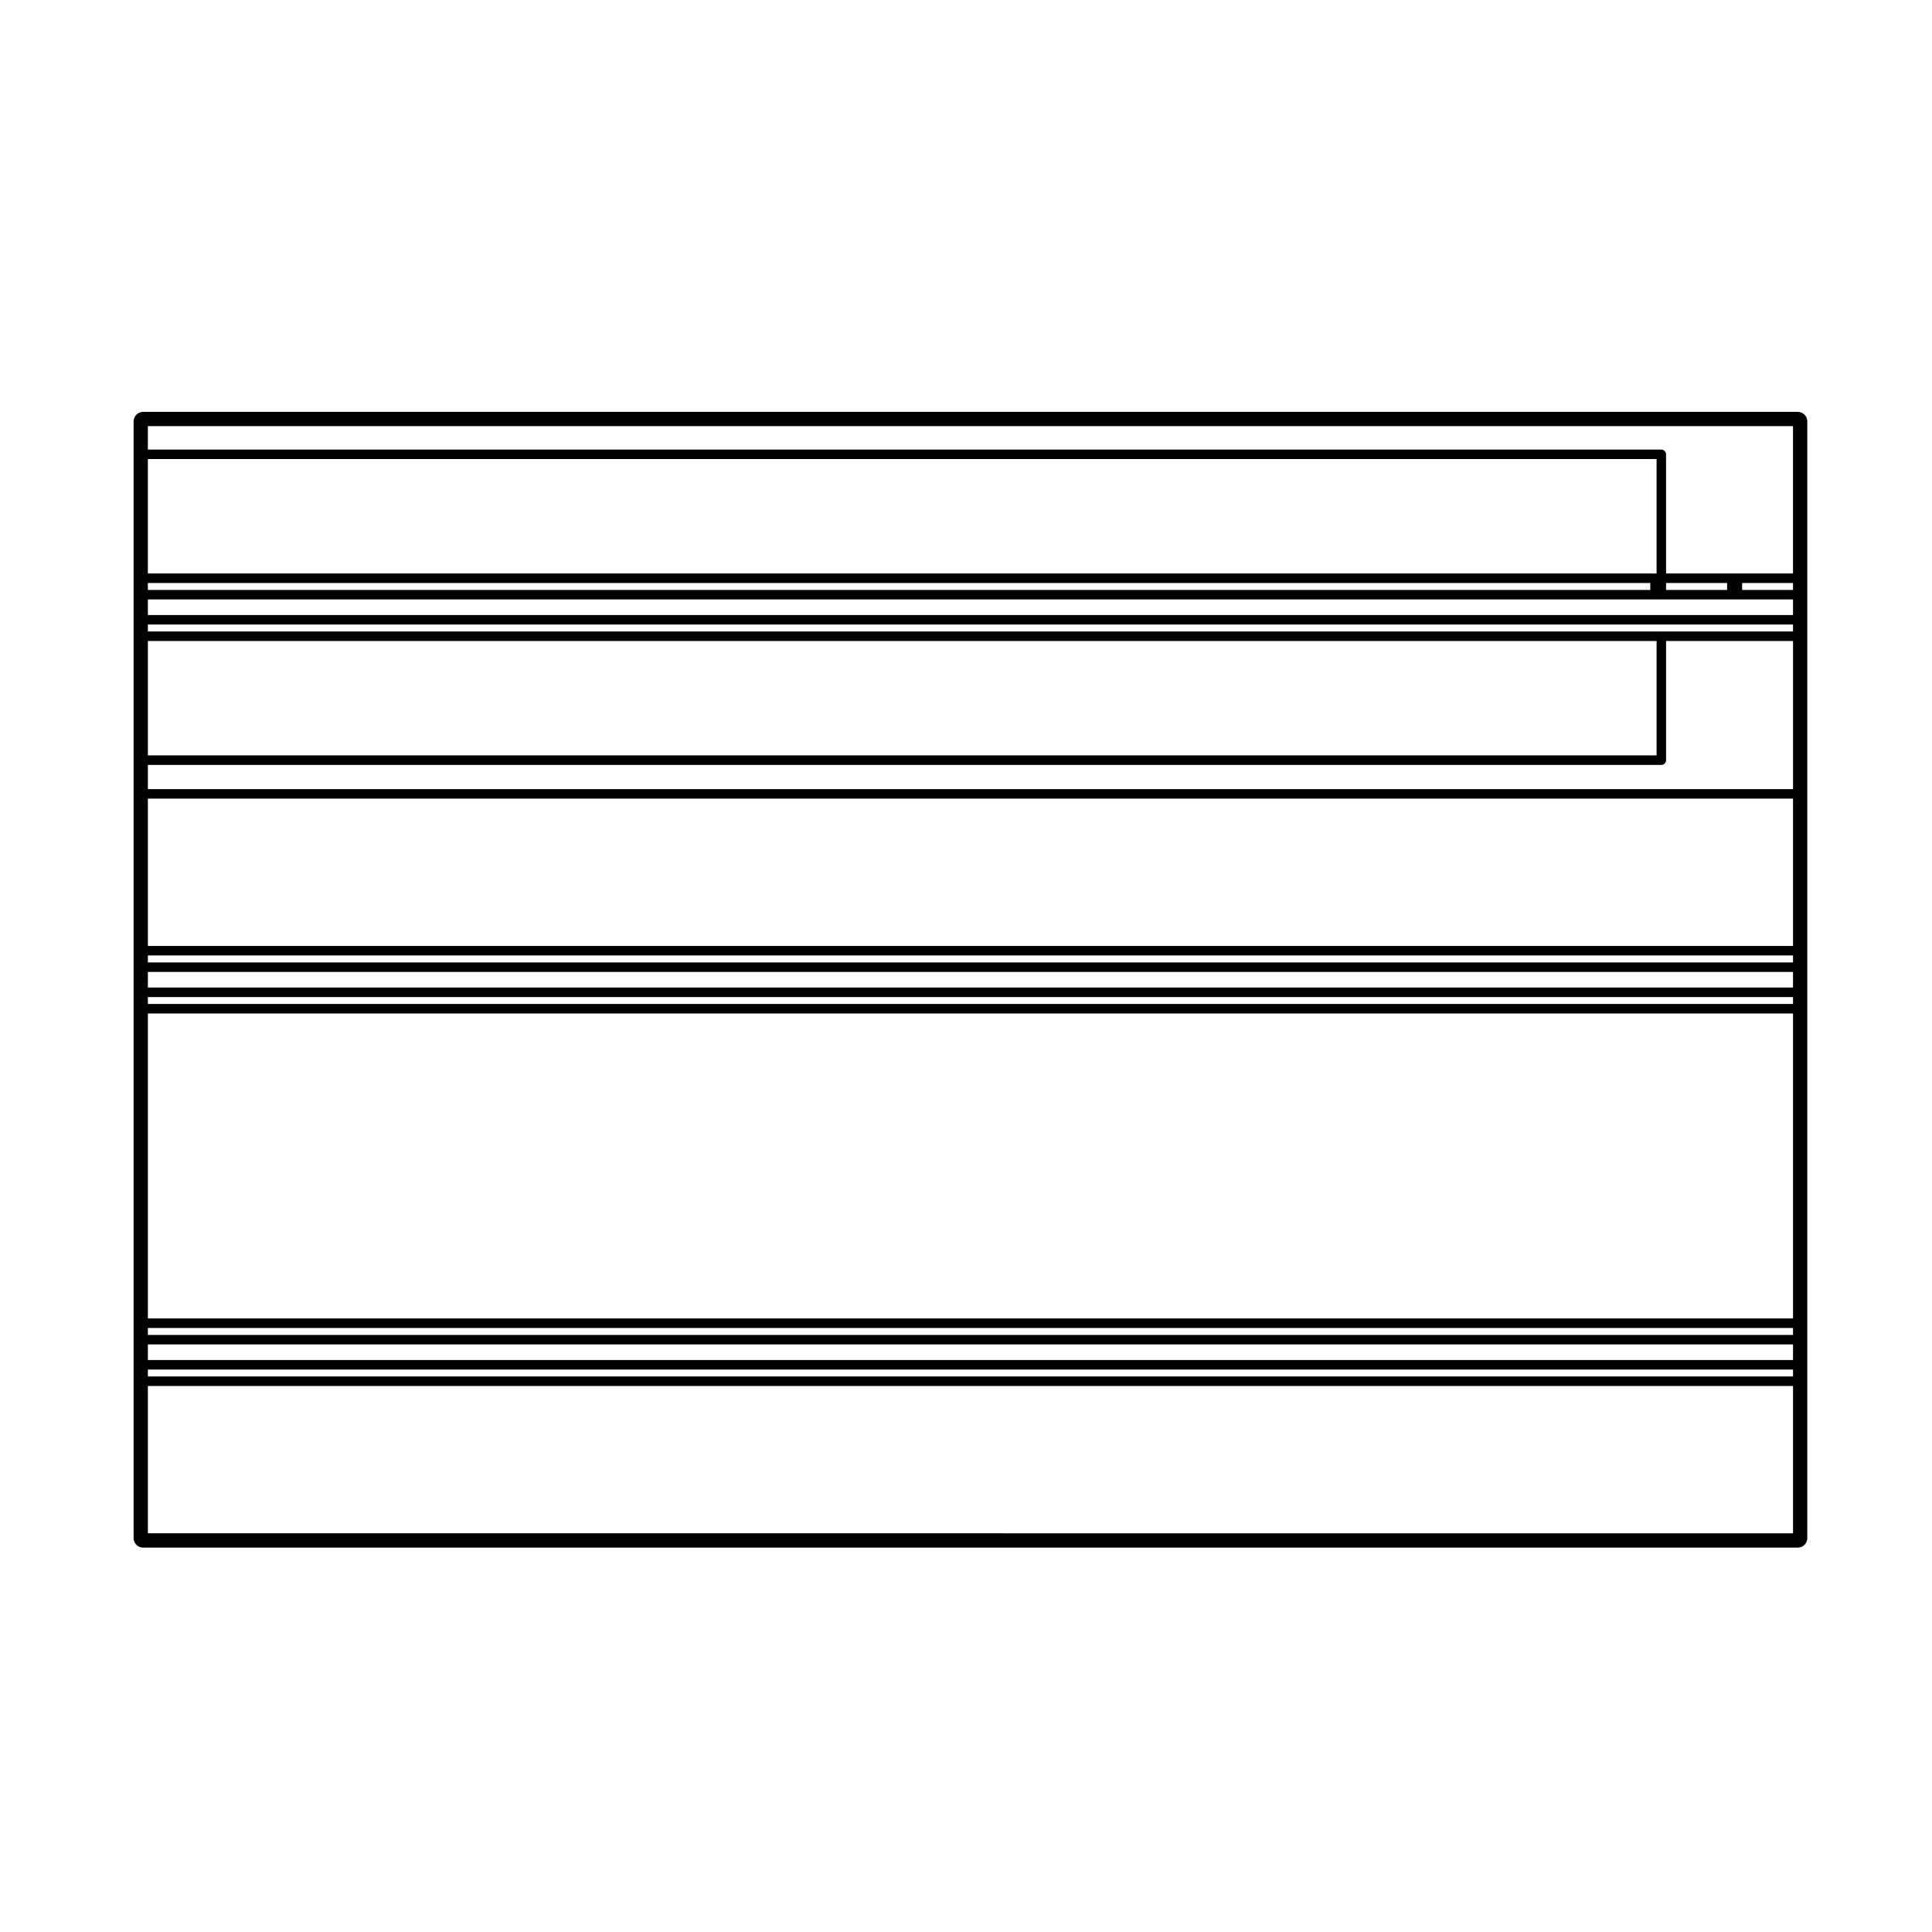
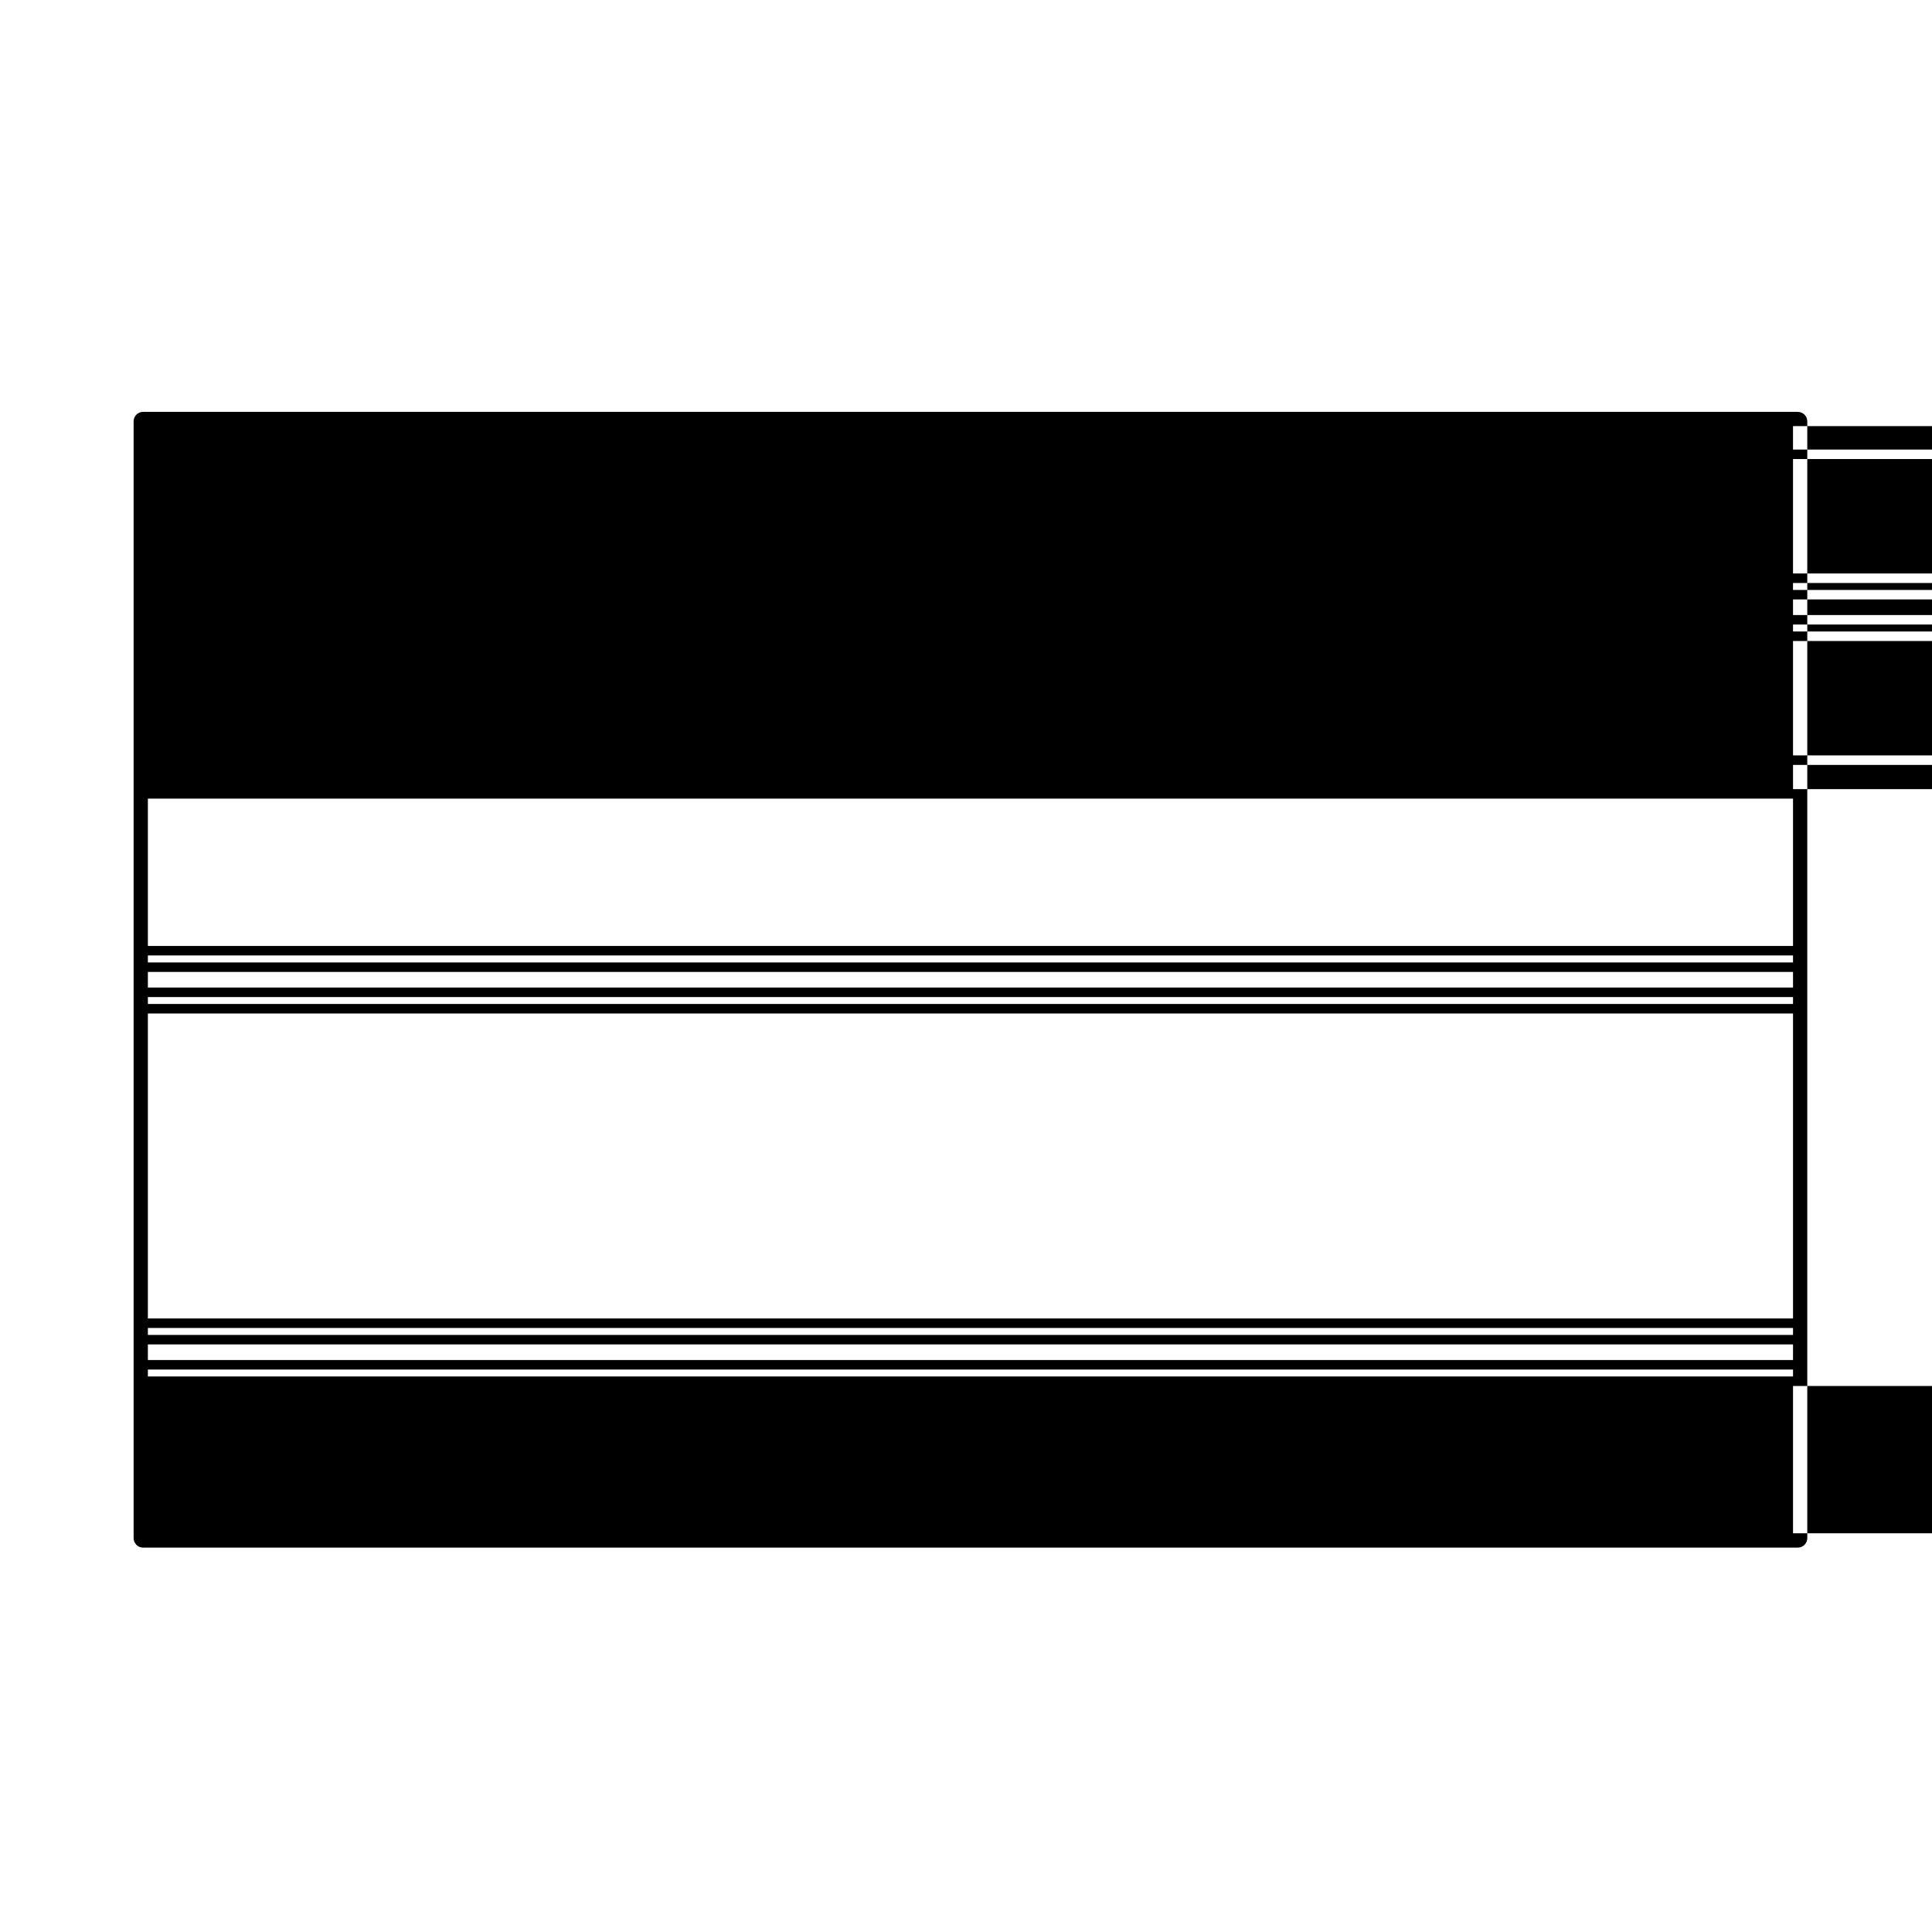
<svg xmlns="http://www.w3.org/2000/svg" fill="#000000" width="800px" height="800px" version="1.1" viewBox="144 144 512 512">
-   <path d="m620.43 253.15h-438.5c-1.391 0-2.519 1.129-2.519 2.519v295.95c0 1.391 1.129 2.519 2.519 2.519h438.5c1.391 0 2.519-1.129 2.519-2.519v-295.95c0-1.391-1.129-2.516-2.519-2.516zm-437.24 255.63v-1.84h435.98v1.84zm0-4.359v-4.133h435.98v4.133zm0-6.652v-1.844h435.98v1.844zm435.98-44.883v40.516l-435.98 0.004v-80.82h435.98zm-435.98-42.82v-1.84h435.98v1.84zm0-4.359v-4.133h435.98v4.133zm0-6.656v-1.844h435.98v1.844zm0-4.363v-39.047h435.98v39.047zm0-41.562v-6.418h401.08c0.695 0 1.258-0.562 1.258-1.258v-31.578h33.645v39.258zm399.82-39.258v30.32h-399.82v-30.32zm1.258-2.519h-401.08v-1.84h435.98v1.84zm-401.08-4.356v-4.133h435.98v4.133zm399.82-41.336v30.32h-399.82v-30.32zm18.699 34.684h-16.184v-1.844h16.184zm-20.363-1.844v1.844h-398.16v-1.844zm24.34 1.844v-1.844h13.488v1.844zm-1.262-4.363h-18.898v-31.578c0-0.695-0.562-1.258-1.258-1.258l-401.08-0.004v-6.207h435.98v39.047zm-421.23 215.32h435.98v39.047l-435.98-0.004z" />
+   <path d="m620.43 253.15h-438.5c-1.391 0-2.519 1.129-2.519 2.519v295.95c0 1.391 1.129 2.519 2.519 2.519h438.5c1.391 0 2.519-1.129 2.519-2.519v-295.95c0-1.391-1.129-2.516-2.519-2.516zm-437.24 255.63v-1.84h435.98v1.84zm0-4.359v-4.133h435.98v4.133zm0-6.652v-1.844h435.98v1.844zm435.98-44.883v40.516l-435.98 0.004v-80.82h435.98zm-435.98-42.82v-1.84h435.98v1.84zm0-4.359v-4.133h435.98v4.133zm0-6.656v-1.844h435.98v1.844zm0-4.363v-39.047h435.98v39.047m0-41.562v-6.418h401.08c0.695 0 1.258-0.562 1.258-1.258v-31.578h33.645v39.258zm399.82-39.258v30.32h-399.82v-30.32zm1.258-2.519h-401.08v-1.84h435.98v1.84zm-401.08-4.356v-4.133h435.98v4.133zm399.82-41.336v30.32h-399.82v-30.32zm18.699 34.684h-16.184v-1.844h16.184zm-20.363-1.844v1.844h-398.16v-1.844zm24.34 1.844v-1.844h13.488v1.844zm-1.262-4.363h-18.898v-31.578c0-0.695-0.562-1.258-1.258-1.258l-401.08-0.004v-6.207h435.98v39.047zm-421.23 215.32h435.98v39.047l-435.98-0.004z" />
</svg>